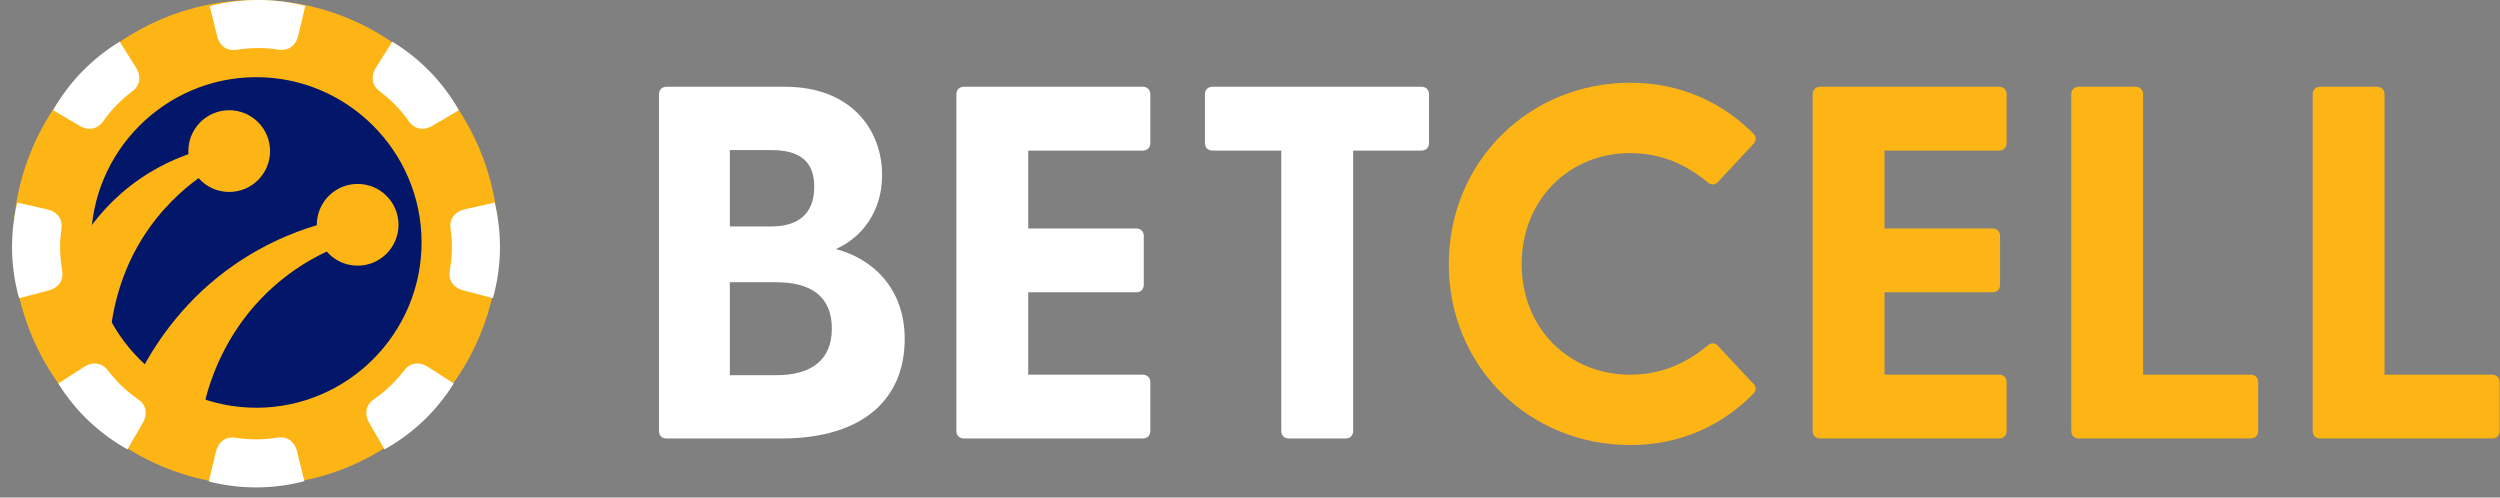
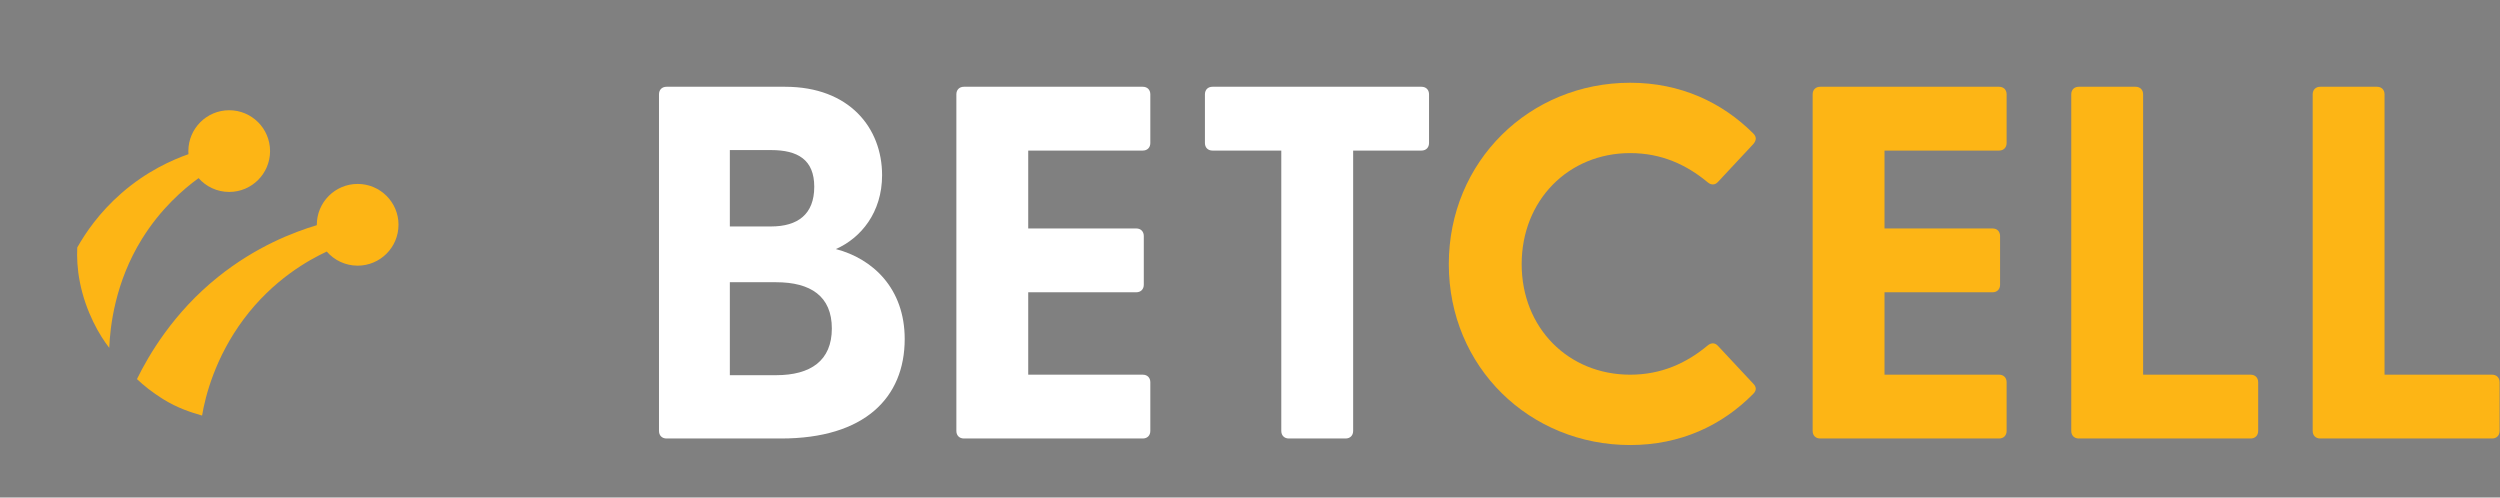
<svg xmlns="http://www.w3.org/2000/svg" width="201" height="40" viewBox="0 0 201 40" fill="none">
  <rect x="0" y="0" width="201" height="40" fill="#808080" stroke="none" />
  <path d="M186.545 35.255C186.182 35.255 185.939 35.013 185.939 34.649V7.582C185.939 7.218 186.182 6.976 186.545 6.976L191.111 6.976C191.474 6.976 191.717 7.218 191.717 7.582V30.125L200.362 30.125C200.726 30.125 200.968 30.367 200.968 30.731V34.649C200.968 35.013 200.726 35.255 200.362 35.255H186.545Z" fill="#FDB515" />
  <path d="M167.135 35.255C166.771 35.255 166.529 35.013 166.529 34.649V7.582C166.529 7.218 166.771 6.976 167.135 6.976L171.7 6.976C172.064 6.976 172.306 7.218 172.306 7.582V30.125L180.952 30.125C181.315 30.125 181.557 30.367 181.557 30.731V34.649C181.557 35.013 181.315 35.255 180.952 35.255H167.135Z" fill="#FDB515" />
  <path d="M146.343 35.255C145.98 35.255 145.737 35.013 145.737 34.649V7.582C145.737 7.218 145.98 6.976 146.343 6.976L160.726 6.976C161.089 6.976 161.332 7.218 161.332 7.582V11.5C161.332 11.864 161.089 12.106 160.726 12.106L151.514 12.106V18.368H160.2C160.564 18.368 160.806 18.611 160.806 18.974V22.893C160.806 23.257 160.564 23.499 160.2 23.499L151.514 23.499V30.125L160.726 30.125C161.089 30.125 161.332 30.367 161.332 30.731V34.649C161.332 35.013 161.089 35.255 160.726 35.255H146.343Z" fill="#FDB515" />
  <path d="M131.068 35.781C122.988 35.781 116.484 29.519 116.484 21.237C116.484 12.955 122.988 6.653 131.068 6.653C135.108 6.653 138.461 8.229 140.966 10.733C141.249 11.016 141.209 11.299 140.966 11.582L138.138 14.612C137.896 14.895 137.573 14.895 137.29 14.652C135.593 13.238 133.573 12.309 131.068 12.309C126.099 12.309 122.342 16.107 122.342 21.237C122.342 26.368 126.099 30.125 131.068 30.125C133.573 30.125 135.593 29.196 137.29 27.782C137.573 27.54 137.896 27.54 138.138 27.823L140.966 30.852C141.209 31.095 141.249 31.378 140.966 31.66C138.461 34.206 135.108 35.781 131.068 35.781Z" fill="#FDB515" />
  <path d="M103.622 35.255C103.259 35.255 103.016 35.013 103.016 34.649V12.106H97.481C97.118 12.106 96.876 11.864 96.876 11.5V7.582C96.876 7.218 97.118 6.976 97.481 6.976L114.288 6.976C114.651 6.976 114.894 7.218 114.894 7.582V11.5C114.894 11.864 114.651 12.106 114.288 12.106L108.793 12.106V34.649C108.793 35.013 108.551 35.255 108.187 35.255H103.622Z" fill="white" />
  <path d="M77.498 35.255C77.135 35.255 76.892 35.013 76.892 34.649V7.582C76.892 7.218 77.135 6.976 77.498 6.976L91.88 6.976C92.244 6.976 92.486 7.218 92.486 7.582V11.5C92.486 11.864 92.244 12.106 91.88 12.106L82.669 12.106V18.368H91.355C91.719 18.368 91.961 18.611 91.961 18.974V22.893C91.961 23.257 91.719 23.499 91.355 23.499L82.669 23.499V30.125L91.88 30.125C92.244 30.125 92.486 30.367 92.486 30.731V34.649C92.486 35.013 92.244 35.255 91.88 35.255H77.498Z" fill="white" />
  <path d="M53.589 35.255C53.225 35.255 52.983 35.013 52.983 34.649L52.983 7.582C52.983 7.218 53.225 6.976 53.589 6.976L63.123 6.976C68.294 6.976 70.92 10.288 70.92 14.086C70.92 17.076 69.223 19.136 67.203 20.025C70.153 20.792 72.738 23.176 72.738 27.256C72.738 31.983 69.506 35.255 62.8 35.255H53.589ZM58.679 30.165H62.396C65.183 30.165 66.88 28.993 66.88 26.408C66.88 23.822 65.183 22.691 62.396 22.691H58.679V30.165ZM58.679 18.207H61.992C64.133 18.207 65.466 17.237 65.466 15.015C65.466 12.834 64.133 12.066 61.992 12.066L58.679 12.066V18.207Z" fill="white" />
-   <path d="M20.509 3.8147e-06C31.255 -0.032 40.042 8.711 40.072 19.454C40.103 30.198 31.366 38.986 20.62 39.016C9.872 39.045 1.086 30.307 1.056 19.564C1.026 8.82 9.762 0.03 20.509 3.8147e-06ZM20.546 6.806C13.552 6.824 7.86 12.545 7.881 19.541C7.901 26.537 13.623 32.226 20.619 32.207V32.209C27.618 32.188 33.304 26.467 33.283 19.472C33.264 12.474 27.545 6.785 20.546 6.806Z" fill="#FDB515" />
-   <path fill-rule="evenodd" clip-rule="evenodd" d="M20.644 32.783C27.967 32.762 33.916 26.776 33.894 19.457C33.874 12.136 27.89 6.183 20.567 6.205C13.25 6.224 7.296 12.21 7.317 19.529C7.339 26.849 13.325 32.801 20.644 32.781V32.783Z" fill="#021769" />
  <path d="M21.713 12.148C21.713 13.961 20.242 15.432 18.428 15.432C17.448 15.432 16.568 15.003 15.966 14.321C14.733 15.218 12.936 16.77 11.43 19.184C9.237 22.7 8.85 26.29 8.785 27.967C8.019 26.999 6.893 25.088 6.418 22.668C6.211 21.621 6.176 20.676 6.211 19.899C6.859 18.75 7.97 17.095 9.776 15.523C11.8 13.761 13.835 12.859 15.152 12.396C15.146 12.314 15.144 12.232 15.144 12.148C15.144 10.334 16.614 8.863 18.428 8.863C20.242 8.863 21.713 10.334 21.713 12.148Z" fill="#FDB515" />
  <path d="M32.039 18.074C32.039 19.888 30.568 21.359 28.754 21.359C27.763 21.359 26.875 20.921 26.271 20.225C24.821 20.902 21.956 22.48 19.576 25.683C17.301 28.742 16.502 31.859 16.247 33.412C15.384 33.161 14.29 32.825 13.103 32.084C12.245 31.549 11.536 30.981 11.012 30.478C11.935 28.587 13.939 25.132 17.556 22.245C20.575 19.835 23.561 18.676 25.472 18.104V18.072C25.472 16.258 26.942 14.788 28.756 14.788C30.57 14.788 32.041 16.258 32.041 18.072L32.039 18.074Z" fill="#FDB515" />
-   <path fill-rule="evenodd" clip-rule="evenodd" d="M20.619 35.321C21.297 35.321 21.619 35.279 22.366 35.175C23.166 35.063 23.71 35.592 23.875 36.259L24.471 38.687C23.244 39.009 21.958 39.182 20.63 39.187C19.305 39.19 18.014 39.024 16.787 38.71L17.371 36.28C17.53 35.614 18.072 35.08 18.873 35.188C19.622 35.287 19.945 35.324 20.621 35.323L20.619 35.321ZM4.835 20.071C4.847 20.747 4.894 21.07 5.005 21.816C5.129 22.613 4.612 23.168 3.946 23.343L1.533 23.973C0.843 21.5 0.773 18.858 1.391 16.292L3.831 16.838C4.5 16.988 5.04 17.522 4.945 18.325C4.858 19.073 4.823 19.399 4.835 20.074V20.071ZM9.796 31.039C10.285 31.506 10.548 31.701 11.156 32.144C11.809 32.617 11.84 33.376 11.497 33.972L10.247 36.13C8.005 34.882 6.076 33.072 4.687 30.83L6.791 29.479C7.368 29.109 8.128 29.1 8.631 29.732C9.102 30.321 9.309 30.575 9.798 31.039H9.796ZM9.367 8.455C8.897 8.94 8.7 9.198 8.252 9.805C7.774 10.454 7.013 10.478 6.424 10.129L4.27 8.86C5.573 6.564 7.431 4.684 9.623 3.351L10.954 5.462C11.32 6.042 11.32 6.803 10.685 7.301C10.093 7.766 9.84 7.969 9.369 8.455H9.367ZM20.715 3.866C20.04 3.866 19.717 3.908 18.968 4.01C18.168 4.122 17.623 3.592 17.46 2.928L16.864 0.498C18.09 0.178 19.379 0.005 20.706 0C22.032 -0.004 23.32 0.162 24.548 0.476L23.966 2.909C23.806 3.574 23.262 4.106 22.462 3.998C21.715 3.9 21.391 3.861 20.715 3.864V3.866ZM36.33 20.071C36.343 19.396 36.309 19.072 36.22 18.322C36.125 17.52 36.665 16.985 37.334 16.835L39.774 16.289C40.393 18.855 40.322 21.497 39.632 23.97L37.219 23.34C36.553 23.165 36.036 22.61 36.159 21.813C36.271 21.069 36.318 20.744 36.33 20.068V20.071ZM31.369 31.039C31.858 30.575 32.065 30.321 32.535 29.732C33.038 29.101 33.799 29.109 34.375 29.479L36.479 30.83C35.089 33.074 33.16 34.882 30.919 36.13L29.669 33.972C29.325 33.376 29.355 32.617 30.01 32.144C30.619 31.701 30.881 31.506 31.37 31.039H31.369ZM31.796 8.455C31.325 7.969 31.072 7.766 30.48 7.301C29.844 6.803 29.844 6.041 30.211 5.462L31.542 3.351C33.734 4.684 35.592 6.564 36.894 8.86L34.741 10.129C34.152 10.476 33.391 10.454 32.913 9.805C32.465 9.198 32.268 8.938 31.797 8.455H31.796Z" fill="white" />
</svg>